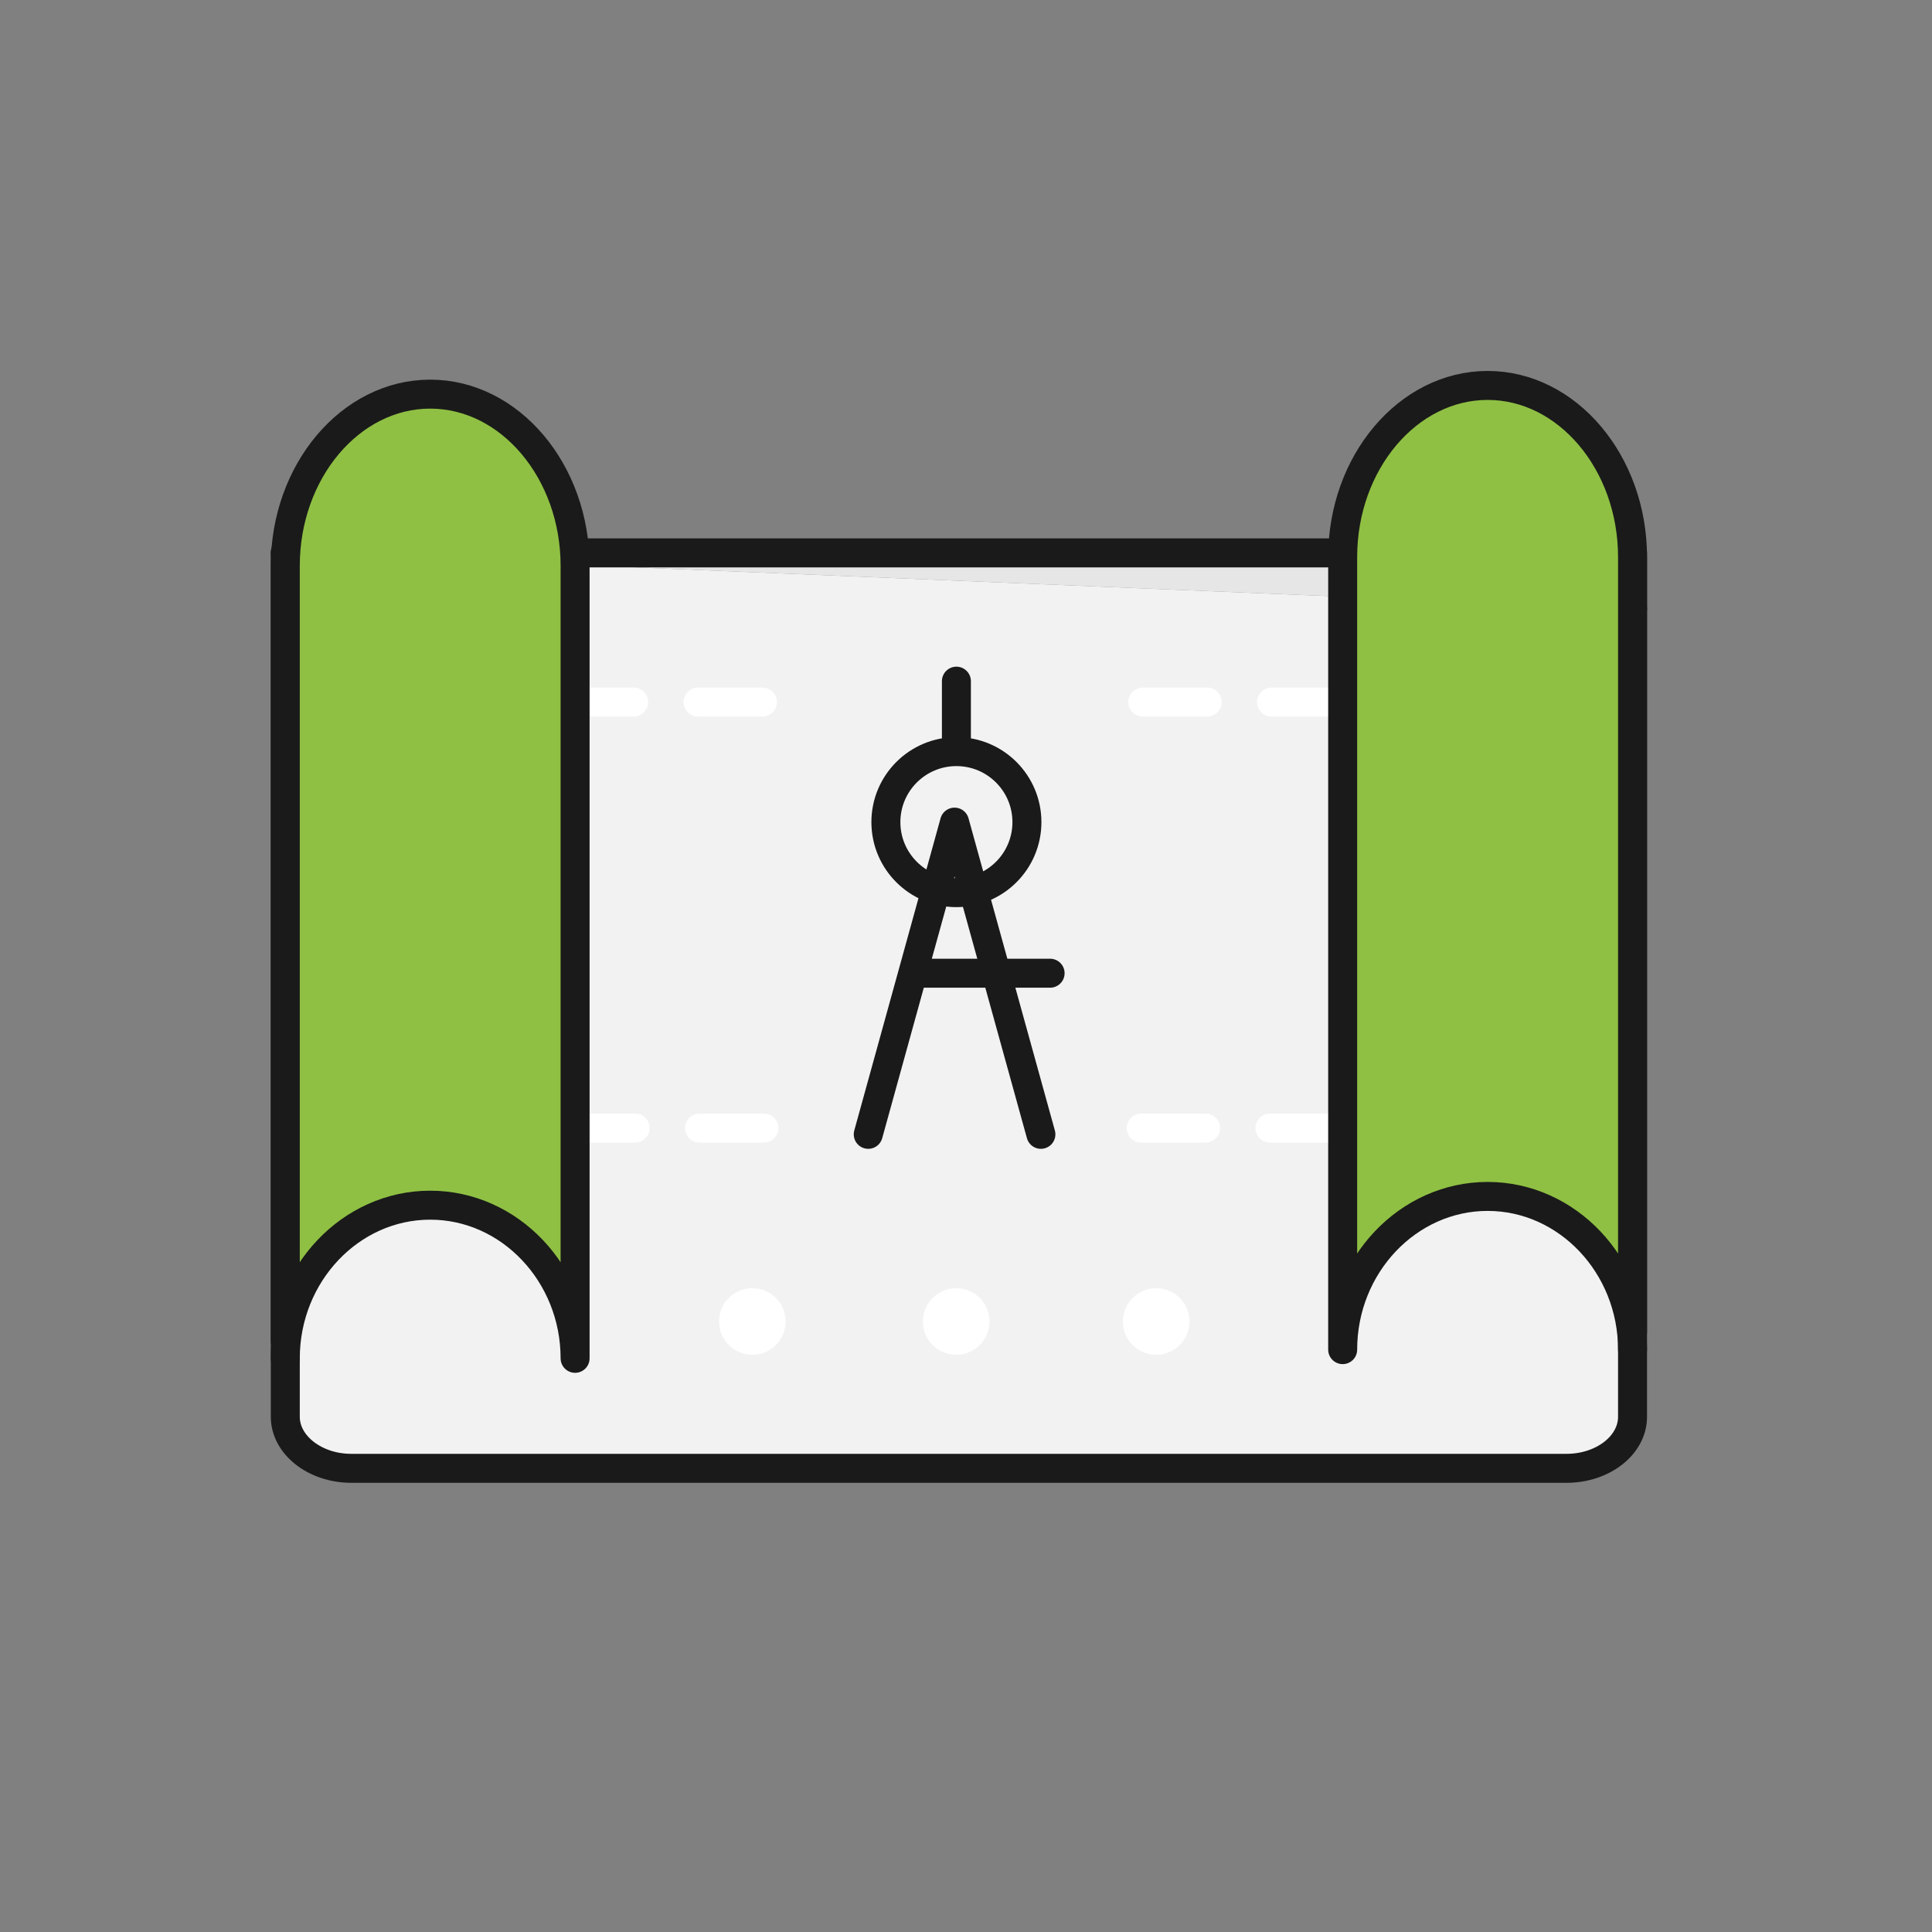
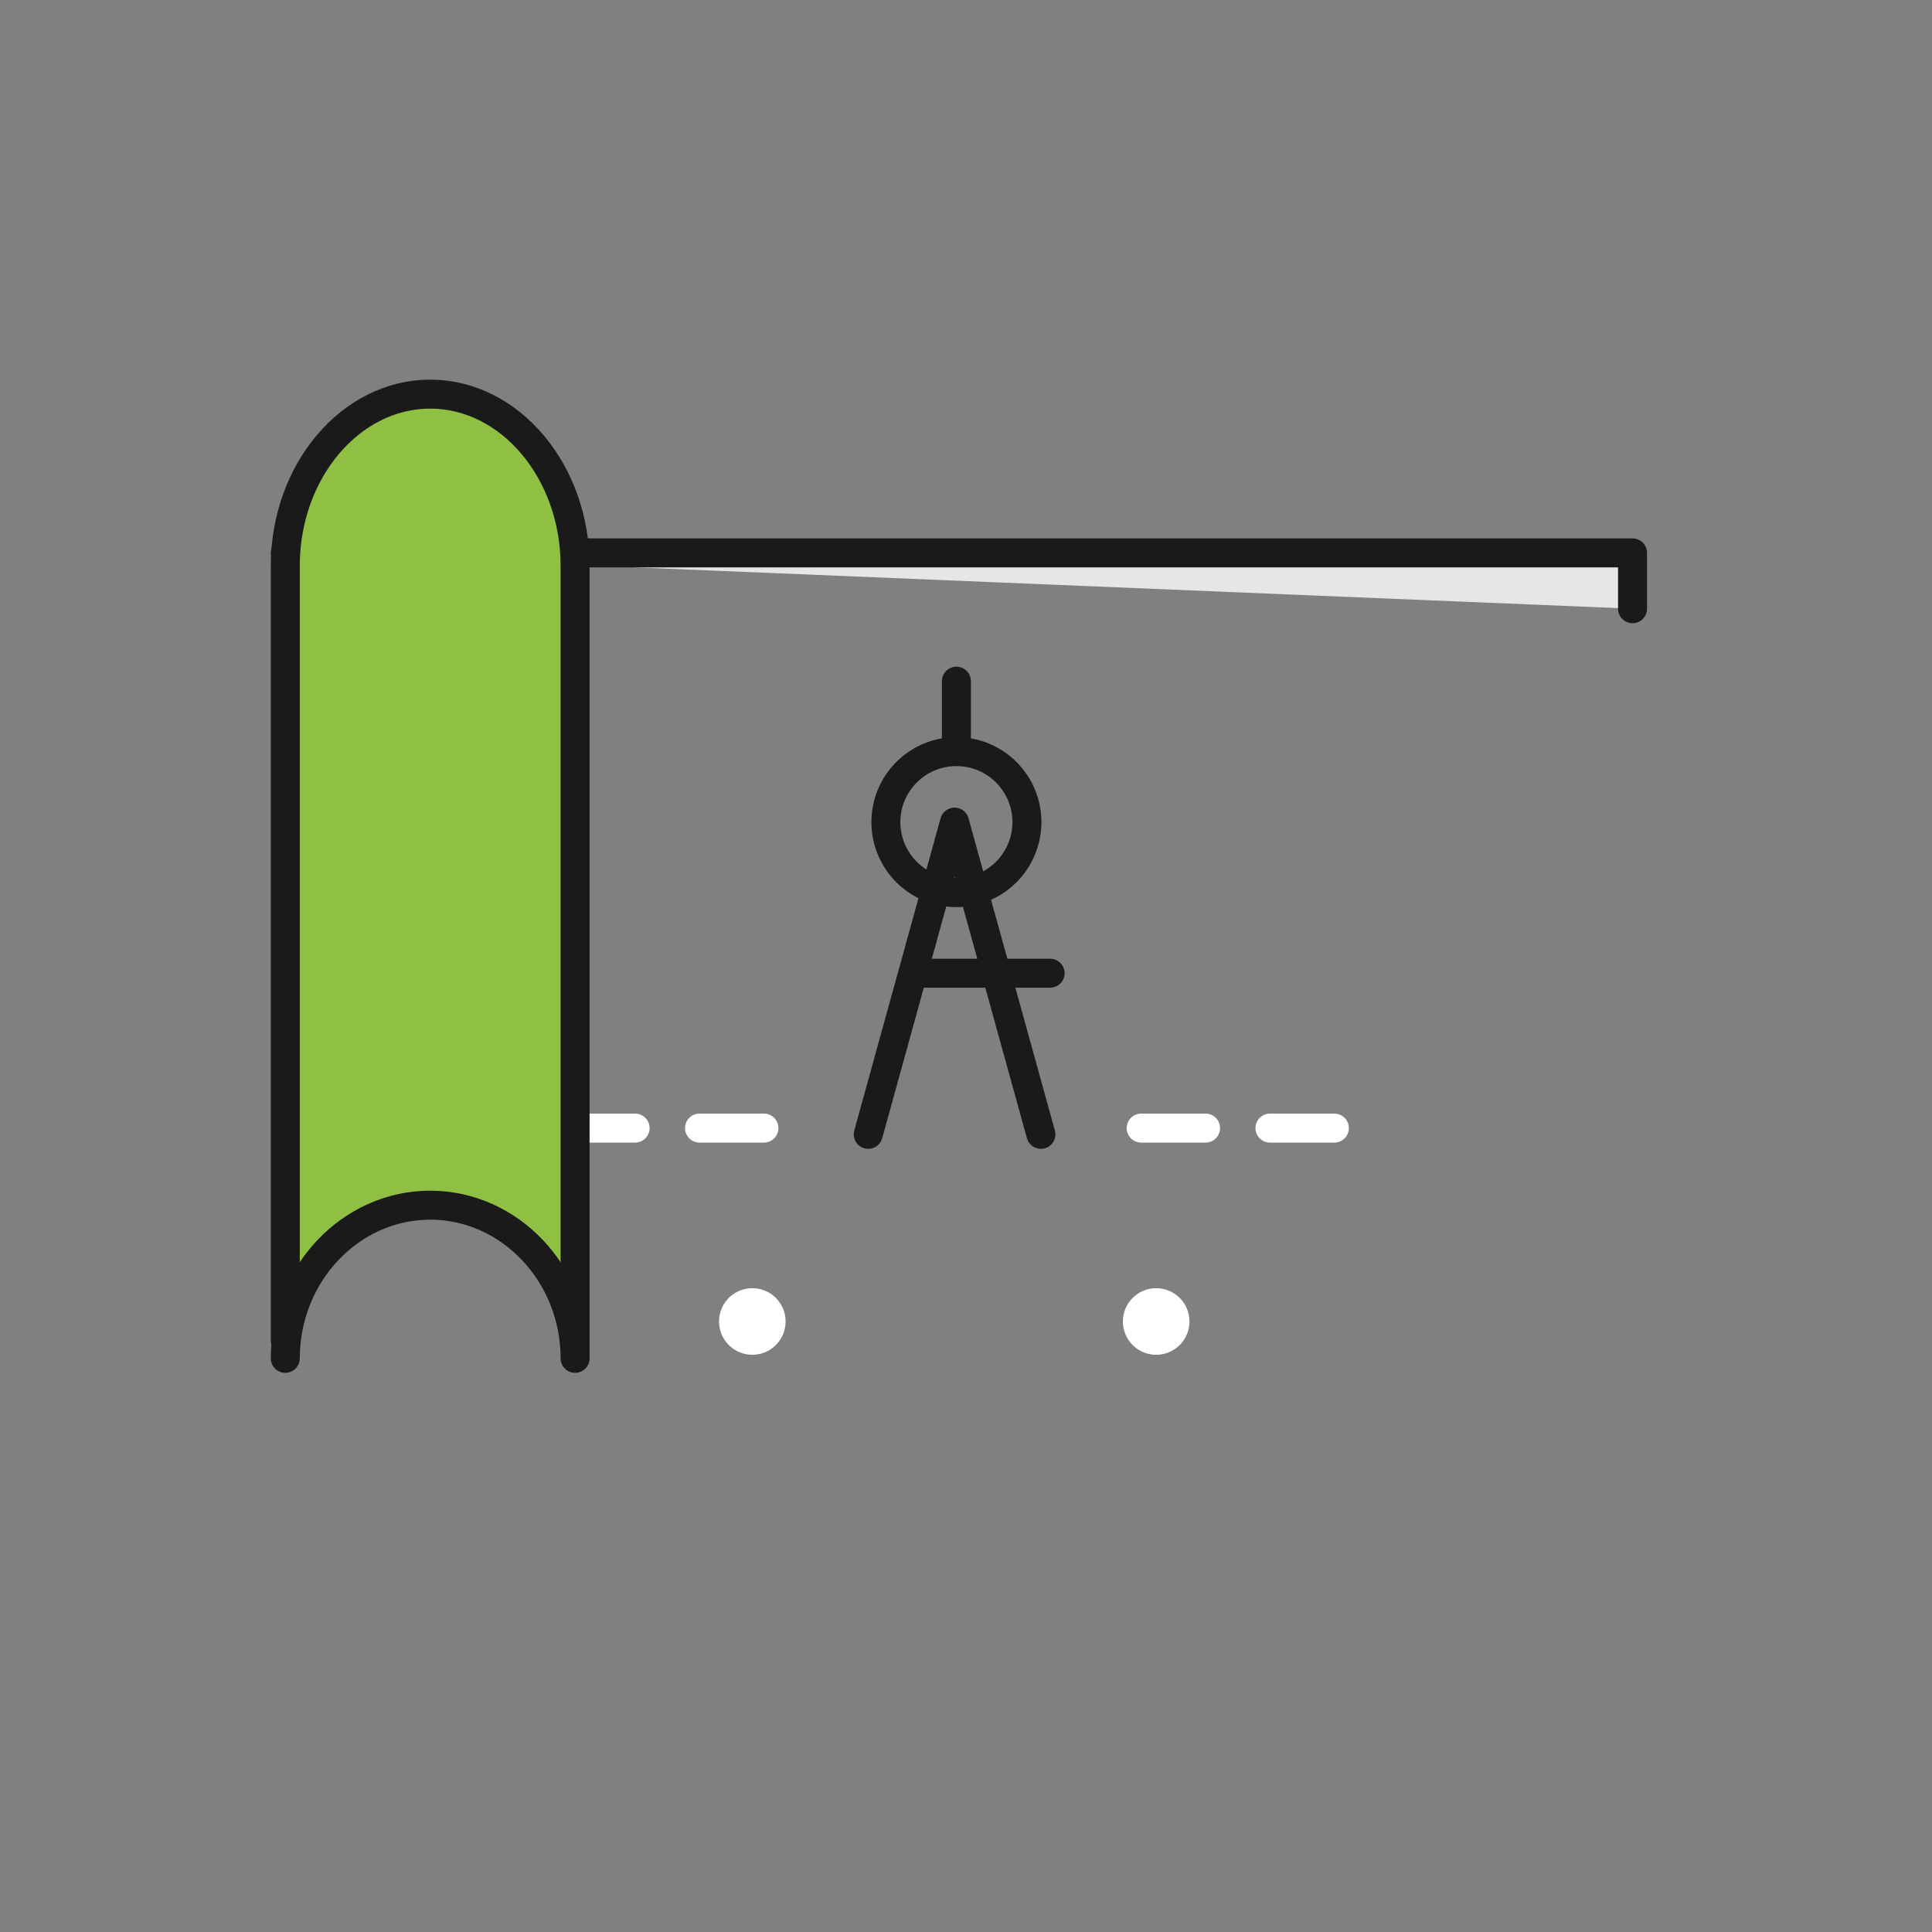
<svg xmlns="http://www.w3.org/2000/svg" id="Layer_1" data-name="Layer 1" viewBox="0 0 300 300">
  <rect x="0" y="0" width="300" height="300" fill="#808080" stroke="none" />
  <defs>
    <style>.cls-1{fill:#f2f2f2;}.cls-1,.cls-3,.cls-4,.cls-6{stroke:#1a1a1a;}.cls-1,.cls-3,.cls-4,.cls-5,.cls-6{stroke-linecap:round;stroke-linejoin:round;stroke-width:4.5px;}.cls-2{fill:#fff;stroke-miterlimit:10;}.cls-2,.cls-5{stroke:#fff;}.cls-3{fill:#e6e6e6;}.cls-4,.cls-5{fill:none;}.cls-5{stroke-dasharray:10;}.cls-6{fill:#8fc043;}</style>
  </defs>
-   <path class="cls-1" d="M253.5,94.52V220c0,4.42-4.61,8-10.25,8H54.54c-5.63,0-10.24-3.62-10.24-8V85.85" />
  <circle class="cls-2" cx="116.82" cy="205.2" r="4.67" />
  <circle class="cls-2" cx="179.53" cy="205.2" r="4.67" />
-   <circle class="cls-2" cx="148.48" cy="205.2" r="4.67" />
  <polyline class="cls-3" points="44.3 85.85 253.5 85.85 253.5 94.52" />
  <circle class="cls-4" cx="148.51" cy="127.66" r="10.95" />
  <line class="cls-4" x1="148.51" y1="105.77" x2="148.51" y2="116.63" />
  <polyline class="cls-4" points="161.63 176.14 148.22 127.66 141.52 151.9 134.82 176.14" />
  <line class="cls-4" x1="163.06" y1="151.12" x2="142.73" y2="151.12" />
-   <line class="cls-5" x1="88.39" y1="109.02" x2="118.95" y2="109.02" />
-   <line class="cls-5" x1="177.45" y1="109.02" x2="208.48" y2="109.02" />
  <line class="cls-5" x1="88.62" y1="175.17" x2="123.5" y2="175.17" />
  <line class="cls-5" x1="177.2" y1="175.17" x2="212.08" y2="175.17" />
  <path class="cls-6" d="M44.3,208.21V87.86C44.3,73.2,54.42,61.2,66.8,61.2h0c12.38,0,22.5,12,22.5,26.66V210.92c0-13.08-10.12-23.78-22.5-23.78h0c-12.38,0-22.5,10.7-22.5,23.78" />
-   <path class="cls-6" d="M253.5,206.85V86.5c0-14.66-10.13-26.65-22.5-26.65h0c-12.38,0-22.51,12-22.51,26.65V209.57c0-13.09,10.13-23.79,22.51-23.79h0c12.37,0,22.5,10.7,22.5,23.79" />
</svg>